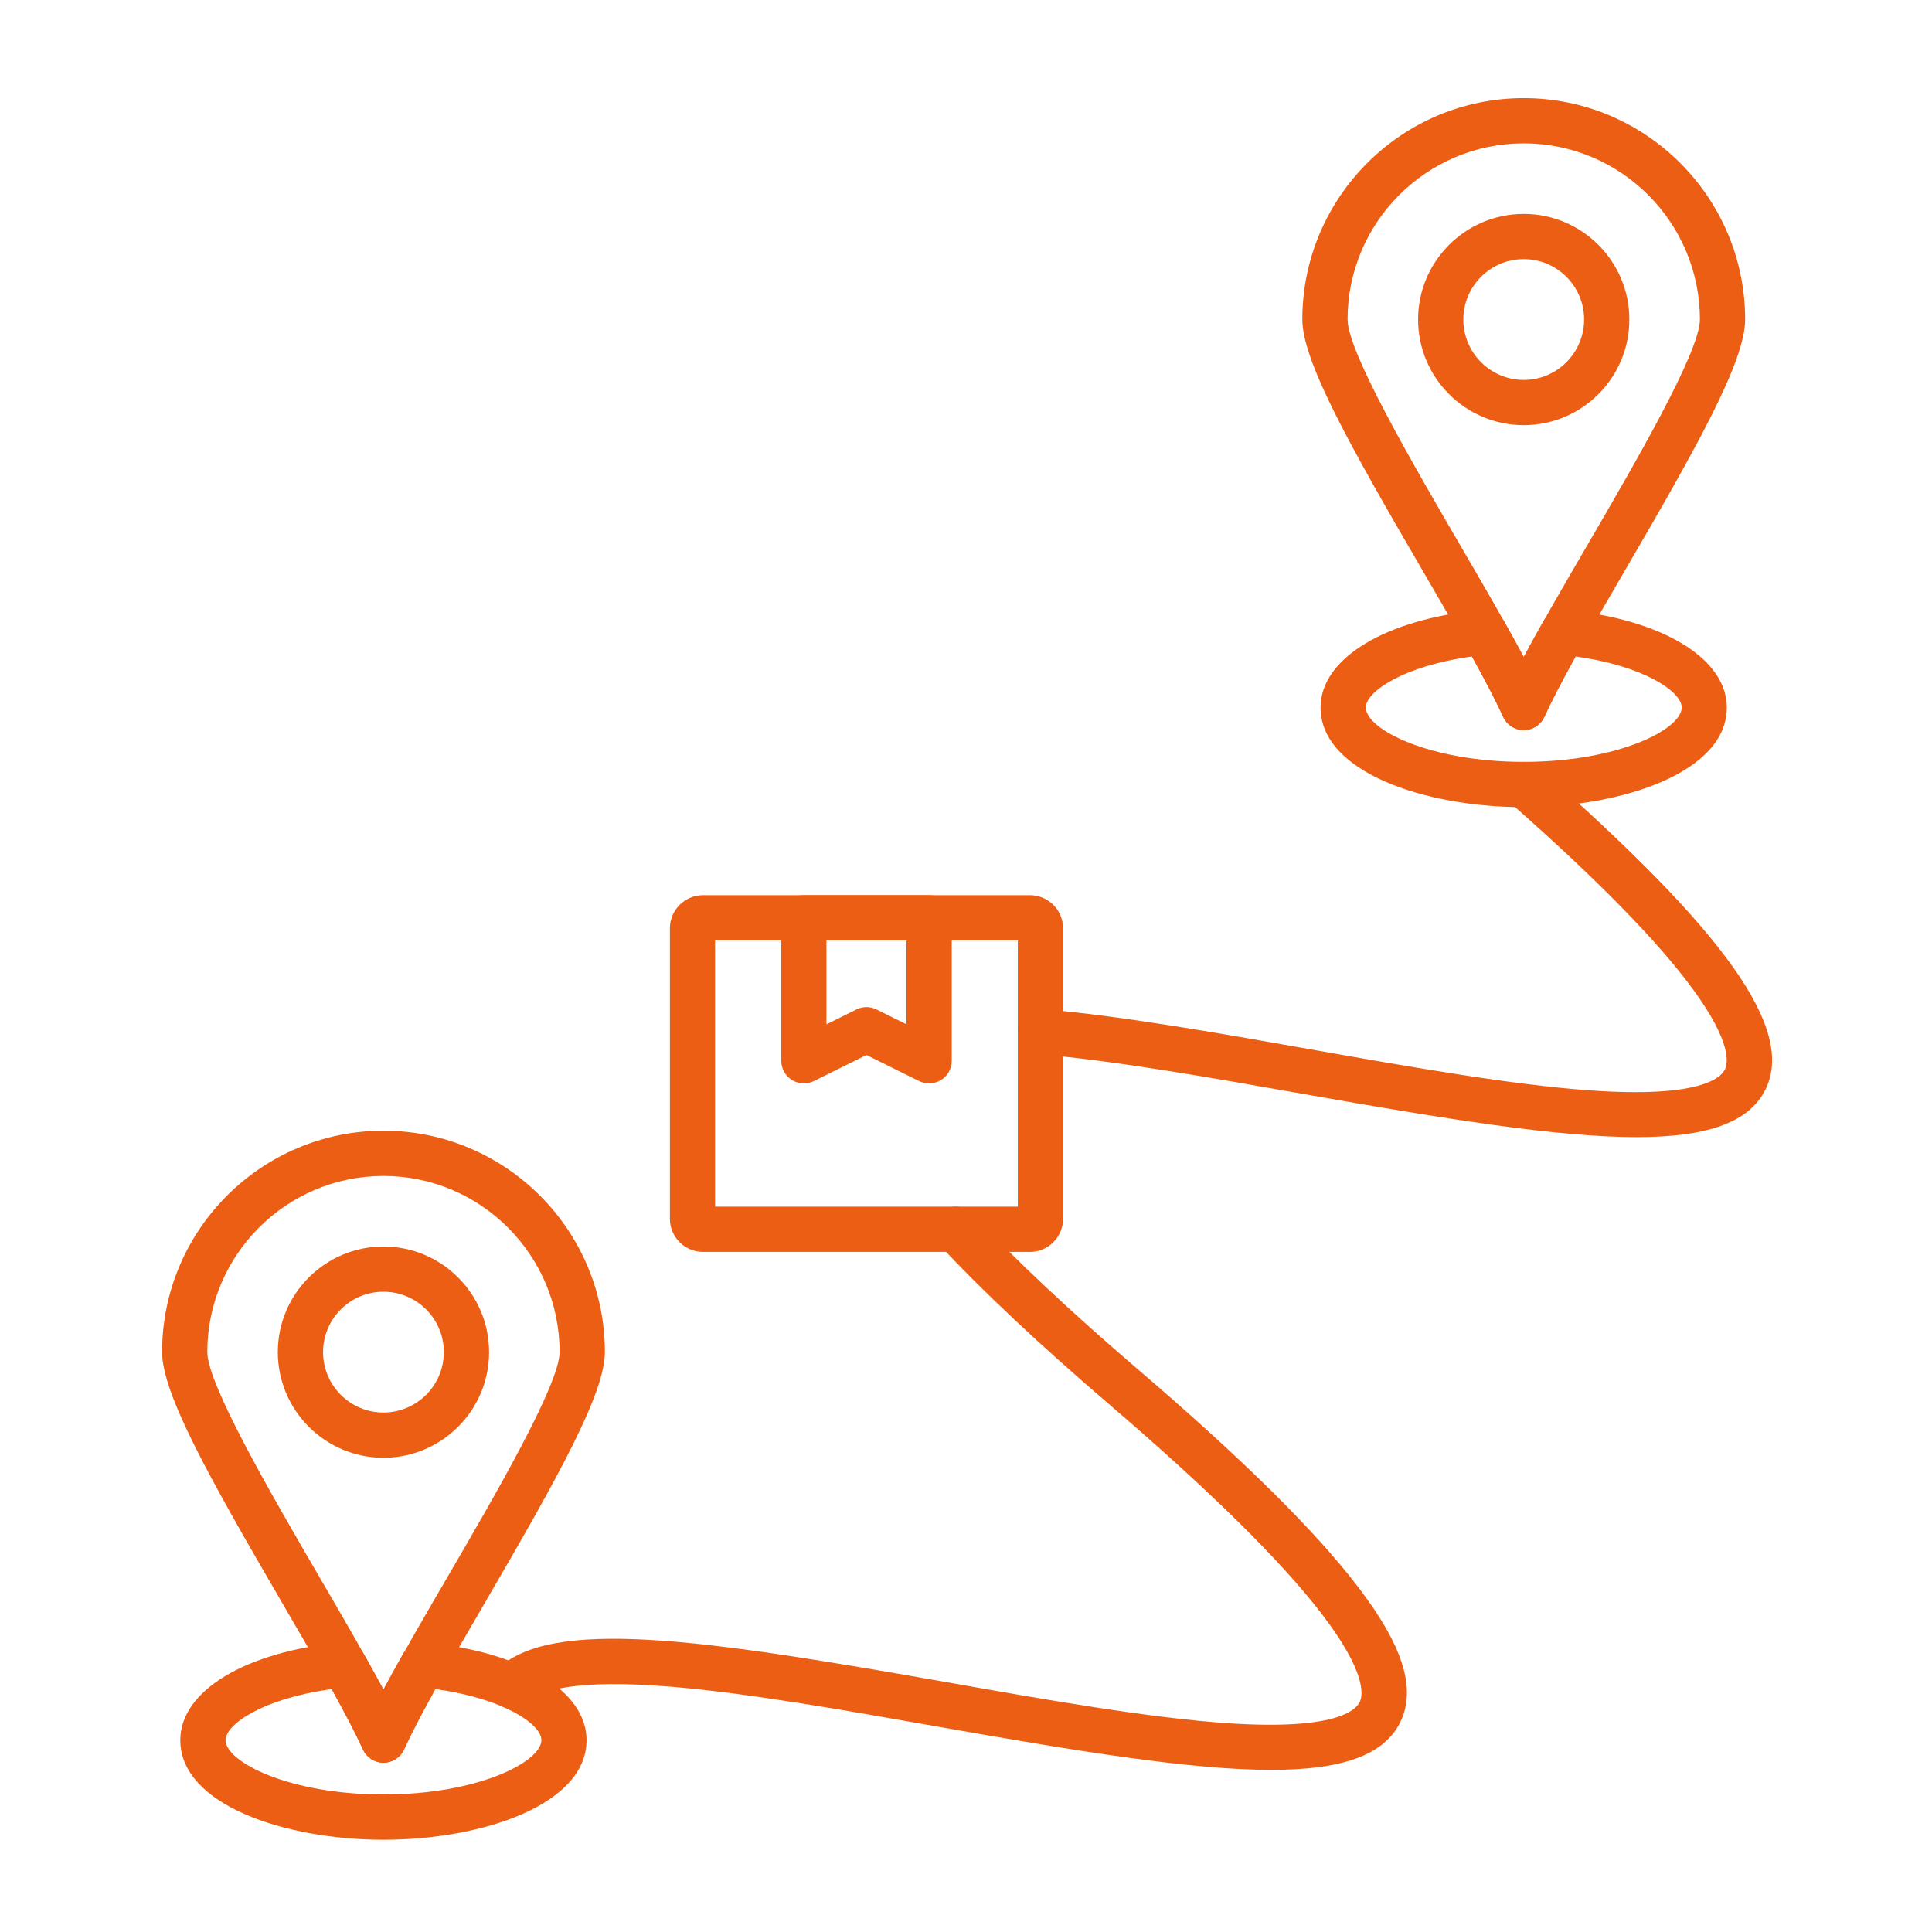
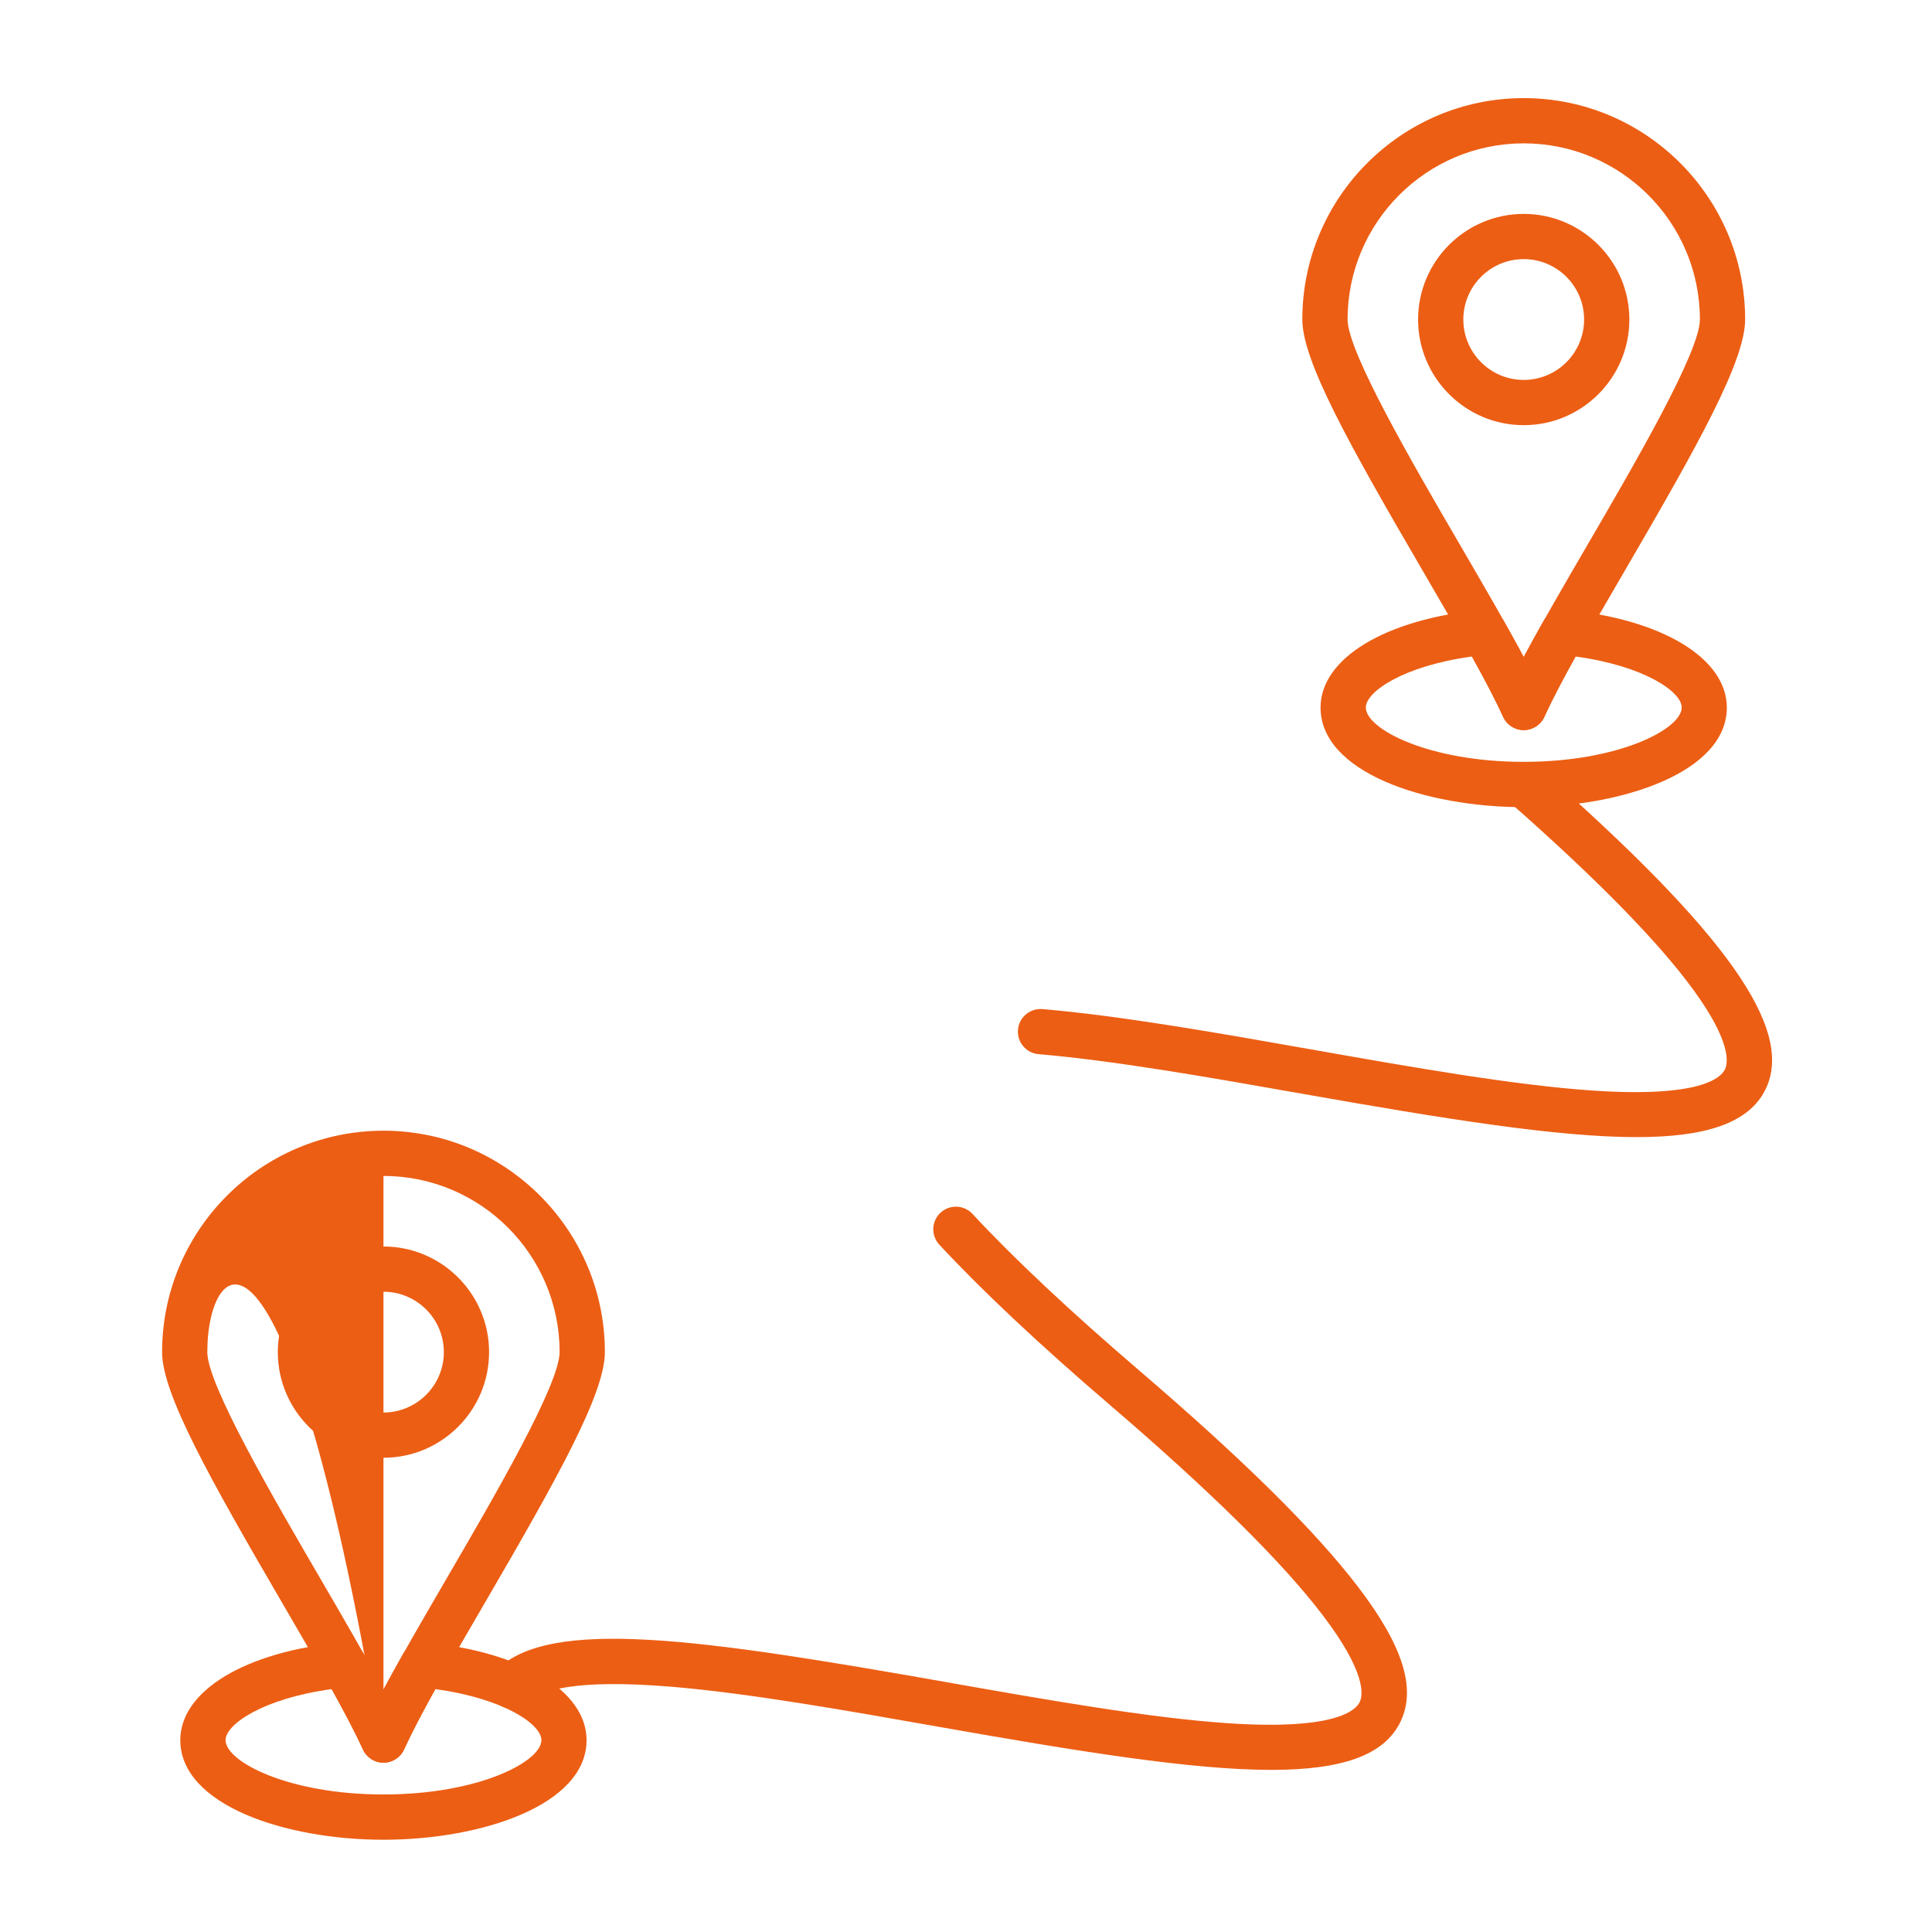
<svg xmlns="http://www.w3.org/2000/svg" width="60" height="60" viewBox="0 0 60 60" fill="none">
-   <path d="M31.985 38.879H21.833C21.266 38.879 20.804 38.417 20.804 37.85V28.83C20.804 28.263 21.266 27.801 21.833 27.801H31.985C32.553 27.801 33.015 28.263 33.015 28.83V37.85C33.015 38.418 32.553 38.879 31.985 38.879ZM22.207 37.474H31.609V29.206H22.207V37.474Z" fill="#EC5E14" />
-   <path d="M28.854 33.646C28.748 33.646 28.641 33.621 28.542 33.573L26.909 32.763L25.276 33.573C25.058 33.68 24.8 33.668 24.594 33.54C24.388 33.412 24.263 33.186 24.263 32.944V28.503C24.263 28.115 24.577 27.801 24.965 27.801H28.855C29.243 27.801 29.558 28.115 29.558 28.503V32.944C29.558 33.186 29.432 33.412 29.226 33.54C29.111 33.611 28.982 33.646 28.854 33.646ZM26.909 31.276C27.016 31.276 27.122 31.301 27.221 31.35L28.152 31.811V29.206H25.666V31.811L26.597 31.35C26.696 31.301 26.802 31.276 26.909 31.276Z" fill="#EC5E14" />
  <path d="M47.321 22.674C47.045 22.674 46.795 22.513 46.681 22.262C46.17 21.135 45.188 19.449 44.149 17.666C41.911 13.825 40.445 11.21 40.445 9.922C40.445 6.131 43.529 3.047 47.321 3.047C51.112 3.047 54.197 6.131 54.197 9.922C54.197 11.21 52.731 13.825 50.493 17.666C49.454 19.451 48.472 21.136 47.961 22.263C47.846 22.513 47.596 22.674 47.321 22.674ZM47.321 4.452C44.304 4.452 41.85 6.905 41.85 9.922C41.85 10.927 43.881 14.414 45.364 16.96C46.086 18.201 46.781 19.393 47.321 20.405C47.861 19.394 48.556 18.201 49.278 16.96C50.761 14.415 52.792 10.929 52.792 9.924C52.792 6.905 50.338 4.452 47.321 4.452Z" fill="#EC5E14" />
  <path d="M47.321 13.204C45.512 13.204 44.04 11.732 44.04 9.923C44.04 8.115 45.512 6.643 47.321 6.643C49.129 6.643 50.601 8.115 50.601 9.923C50.601 11.732 49.129 13.204 47.321 13.204ZM47.321 8.047C46.286 8.047 45.445 8.889 45.445 9.923C45.445 10.957 46.286 11.799 47.321 11.799C48.355 11.799 49.196 10.957 49.196 9.923C49.196 8.889 48.355 8.047 47.321 8.047Z" fill="#EC5E14" />
  <path d="M47.321 25.067C44.262 25.067 41.011 23.983 41.011 21.973C41.011 20.444 43.028 19.224 46.029 18.939C46.303 18.913 46.571 19.051 46.707 19.294C46.94 19.706 47.142 20.074 47.319 20.406C47.496 20.074 47.7 19.706 47.931 19.294C48.068 19.052 48.334 18.913 48.609 18.939C51.611 19.224 53.628 20.444 53.628 21.973C53.63 23.981 50.379 25.067 47.321 25.067ZM45.712 20.389C43.585 20.678 42.417 21.483 42.417 21.971C42.417 22.645 44.373 23.66 47.322 23.66C50.27 23.66 52.227 22.643 52.227 21.971C52.227 21.483 51.058 20.678 48.931 20.389C48.489 21.186 48.178 21.787 47.962 22.262C47.849 22.513 47.597 22.674 47.322 22.674C47.046 22.674 46.796 22.513 46.681 22.262C46.466 21.789 46.155 21.186 45.712 20.389Z" fill="#EC5E14" />
  <path d="M50.824 35.314C48.36 35.314 44.872 34.749 40.483 33.975C37.603 33.466 34.625 32.94 32.254 32.738C31.868 32.706 31.581 32.365 31.614 31.979C31.647 31.592 31.988 31.307 32.374 31.338C34.808 31.546 37.818 32.077 40.728 32.592C43.816 33.137 47.009 33.702 49.46 33.868C52.777 34.093 53.44 33.483 53.57 33.21C53.668 33.007 53.769 32.362 52.598 30.752C51.514 29.259 49.582 27.288 46.857 24.892C46.565 24.636 46.537 24.192 46.793 23.901C47.049 23.609 47.493 23.581 47.785 23.837C53.622 28.97 55.731 31.956 54.836 33.819C54.319 34.891 52.954 35.314 50.824 35.314Z" fill="#EC5E14" />
  <path d="M39.483 54.965C37.019 54.965 33.532 54.401 29.145 53.626C26.247 53.113 23.252 52.585 20.874 52.385C17.825 52.13 16.764 52.502 16.412 52.86C16.14 53.135 15.695 53.139 15.418 52.866C15.142 52.594 15.139 52.149 15.412 51.872C17.058 50.204 21.79 50.899 29.389 52.24C32.479 52.786 35.675 53.35 38.128 53.516C41.444 53.739 42.101 53.128 42.229 52.855C42.333 52.634 42.428 51.929 41.063 50.141C39.808 48.496 37.591 46.309 34.475 43.638C32.275 41.752 30.49 40.075 29.172 38.655C28.908 38.371 28.924 37.925 29.208 37.662C29.492 37.399 29.937 37.415 30.201 37.699C31.484 39.08 33.229 40.719 35.39 42.571C38.626 45.344 40.847 47.541 42.181 49.289C43.567 51.105 43.985 52.429 43.5 53.456C42.989 54.539 41.621 54.965 39.483 54.965Z" fill="#EC5E14" />
-   <path d="M11.909 54.742C11.633 54.742 11.383 54.581 11.27 54.33C10.759 53.203 9.777 51.518 8.738 49.735C6.5 45.893 5.034 43.279 5.034 41.991C5.034 38.199 8.118 35.115 11.91 35.115C15.701 35.115 18.785 38.199 18.785 41.991C18.785 43.279 17.318 45.893 15.082 49.735C14.043 51.519 13.061 53.203 12.55 54.33C12.434 54.581 12.184 54.742 11.909 54.742ZM11.909 36.52C8.893 36.52 6.438 38.974 6.438 41.991C6.438 42.996 8.468 46.482 9.951 49.029C10.673 50.269 11.368 51.462 11.909 52.474C12.449 51.463 13.144 50.269 13.866 49.029C15.349 46.483 17.379 42.997 17.379 41.991C17.379 38.974 14.926 36.52 11.909 36.52Z" fill="#EC5E14" />
+   <path d="M11.909 54.742C11.633 54.742 11.383 54.581 11.27 54.33C10.759 53.203 9.777 51.518 8.738 49.735C6.5 45.893 5.034 43.279 5.034 41.991C5.034 38.199 8.118 35.115 11.91 35.115C15.701 35.115 18.785 38.199 18.785 41.991C18.785 43.279 17.318 45.893 15.082 49.735C14.043 51.519 13.061 53.203 12.55 54.33C12.434 54.581 12.184 54.742 11.909 54.742ZC8.893 36.52 6.438 38.974 6.438 41.991C6.438 42.996 8.468 46.482 9.951 49.029C10.673 50.269 11.368 51.462 11.909 52.474C12.449 51.463 13.144 50.269 13.866 49.029C15.349 46.483 17.379 42.997 17.379 41.991C17.379 38.974 14.926 36.52 11.909 36.52Z" fill="#EC5E14" />
  <path d="M11.908 45.272C10.1 45.272 8.628 43.8 8.628 41.991C8.628 40.183 10.1 38.711 11.908 38.711C13.717 38.711 15.189 40.183 15.189 41.991C15.189 43.8 13.718 45.272 11.908 45.272ZM11.908 40.116C10.874 40.116 10.033 40.957 10.033 41.991C10.033 43.026 10.874 43.867 11.908 43.867C12.943 43.867 13.784 43.026 13.784 41.991C13.784 40.957 12.943 40.116 11.908 40.116Z" fill="#EC5E14" />
  <path d="M11.908 57.135C8.85 57.135 5.599 56.051 5.599 54.041C5.599 52.512 7.616 51.293 10.617 51.007C10.894 50.98 11.158 51.119 11.295 51.362C11.528 51.774 11.73 52.143 11.907 52.474C12.084 52.144 12.288 51.774 12.519 51.362C12.656 51.121 12.921 50.98 13.197 51.007C16.199 51.293 18.216 52.512 18.216 54.041C18.218 56.051 14.968 57.135 11.908 57.135ZM10.3 52.457C8.173 52.746 7.005 53.551 7.005 54.04C7.005 54.713 8.961 55.729 11.91 55.729C14.858 55.729 16.814 54.712 16.814 54.04C16.814 53.551 15.646 52.746 13.519 52.457C13.077 53.255 12.766 53.857 12.55 54.33C12.436 54.582 12.186 54.743 11.911 54.743C11.635 54.743 11.385 54.582 11.272 54.33C11.053 53.857 10.742 53.255 10.3 52.457Z" fill="#EC5E14" />
</svg>